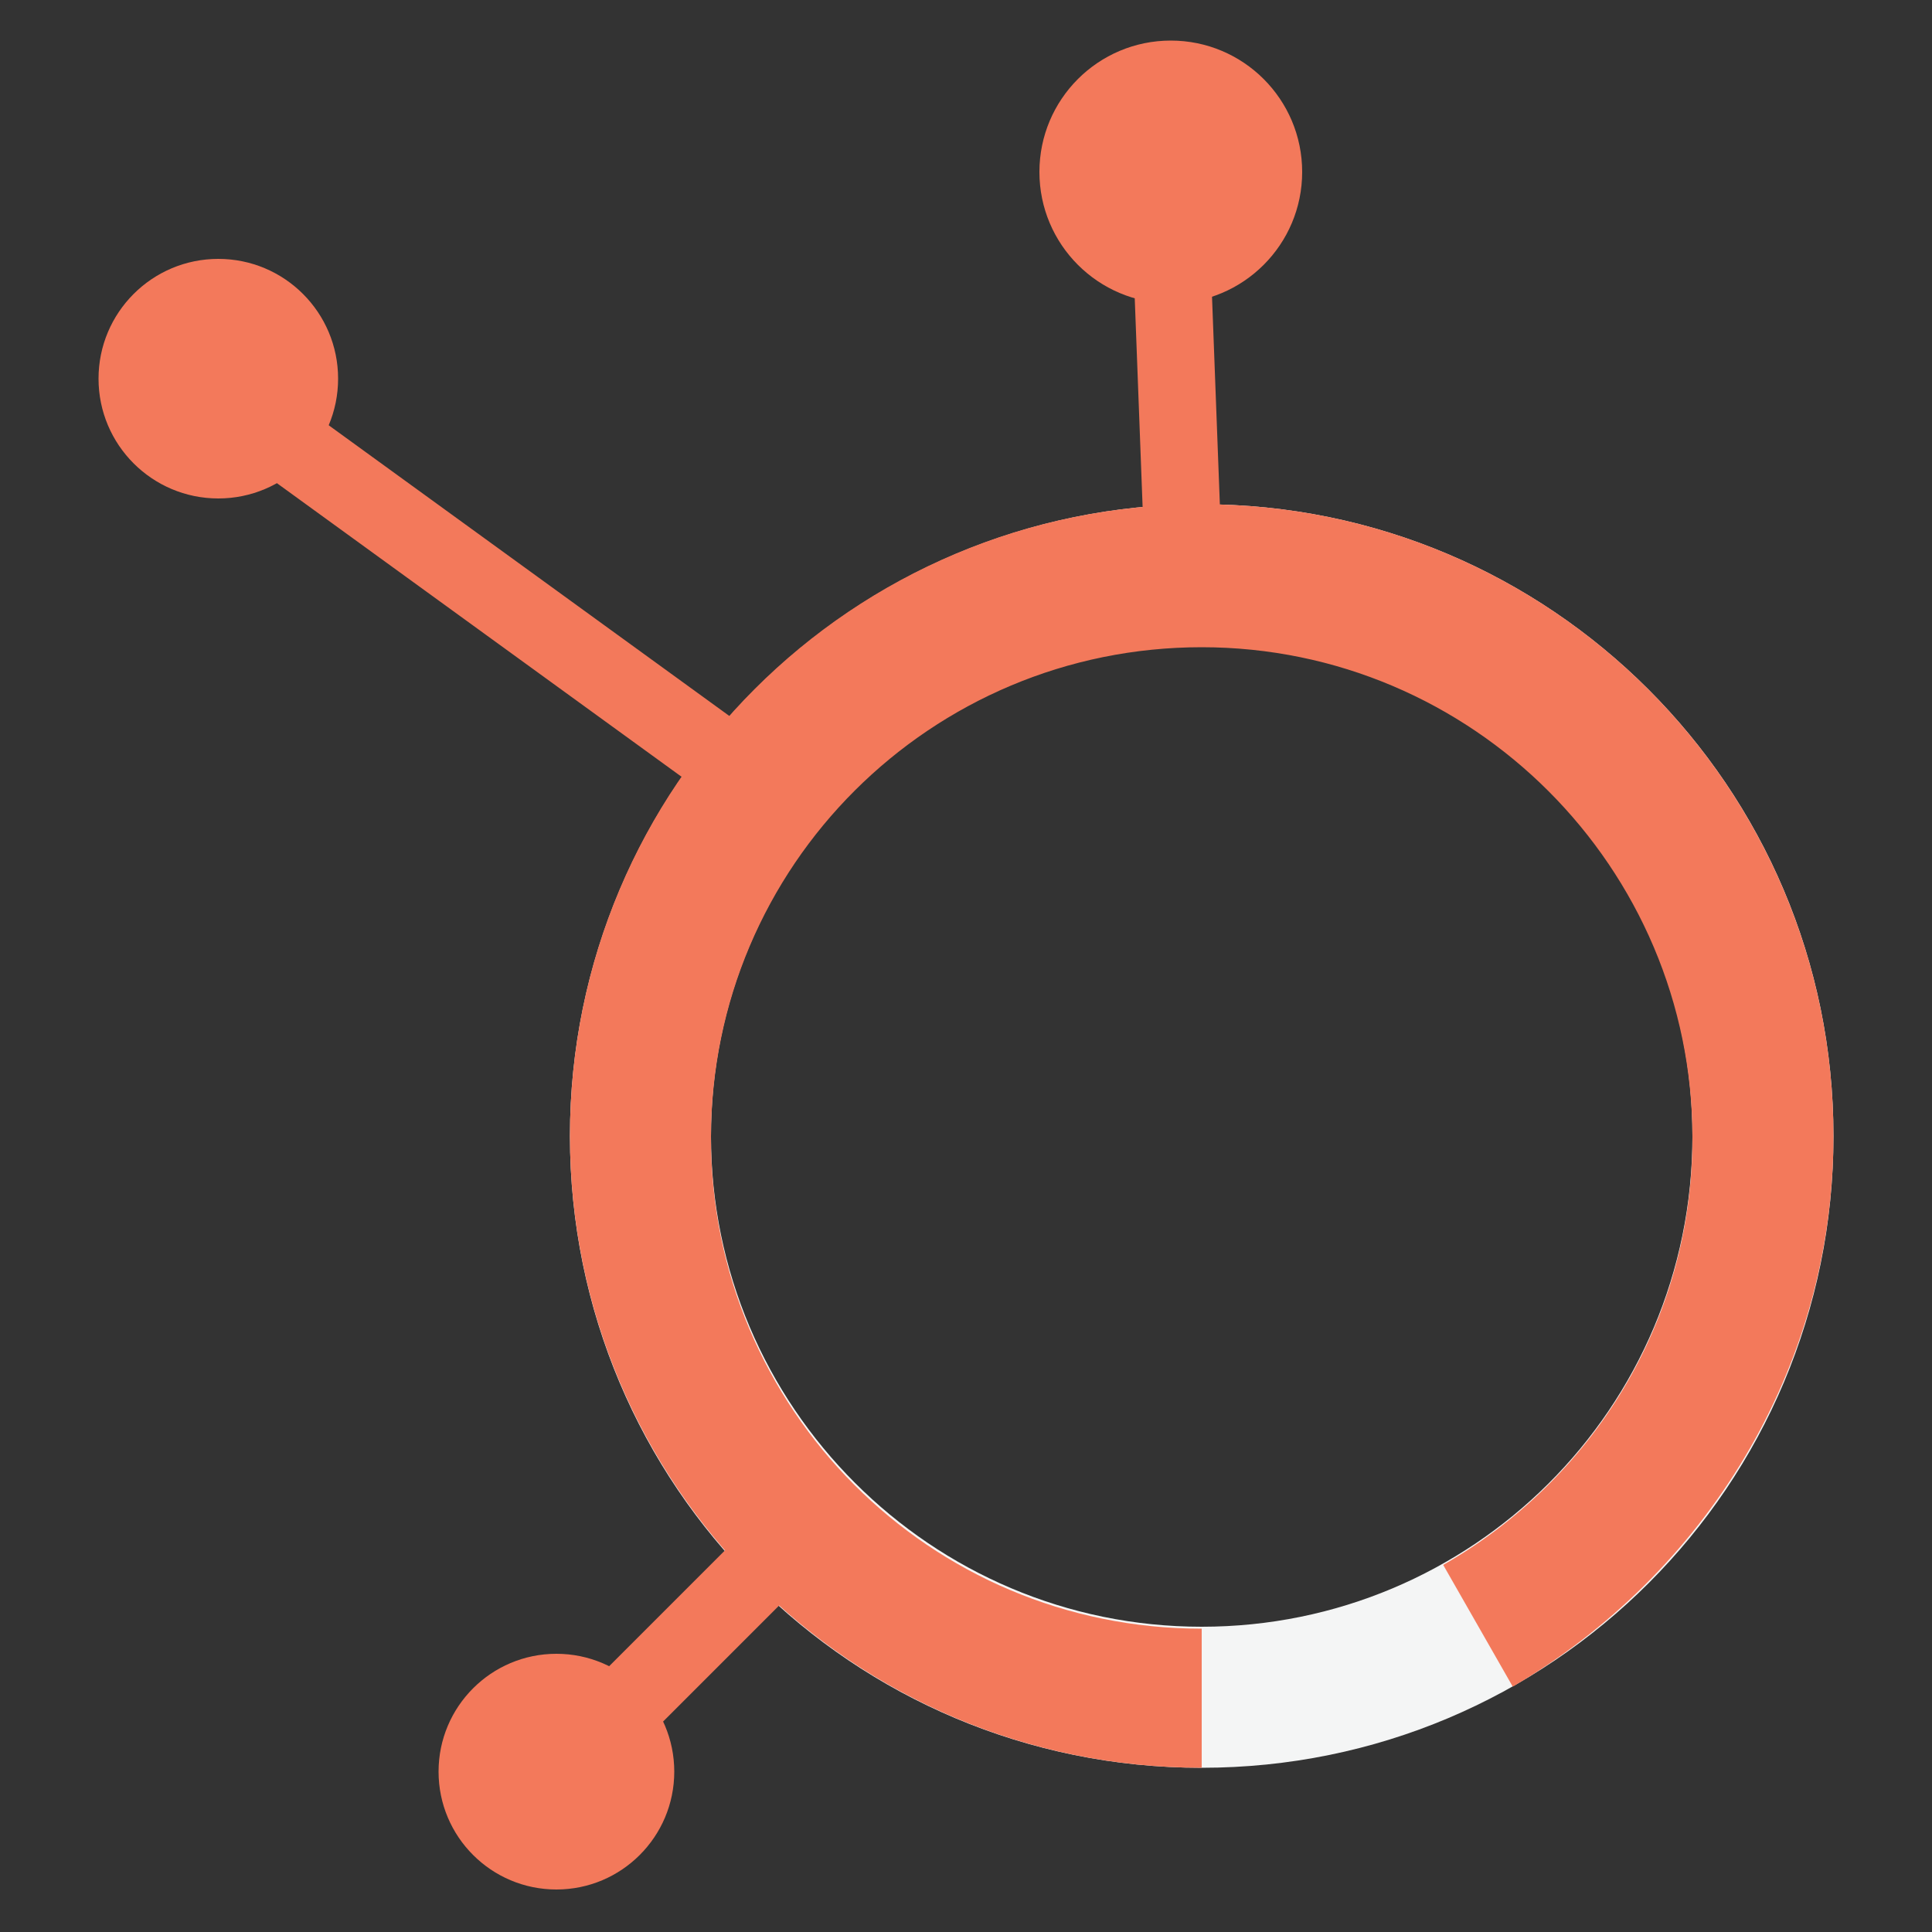
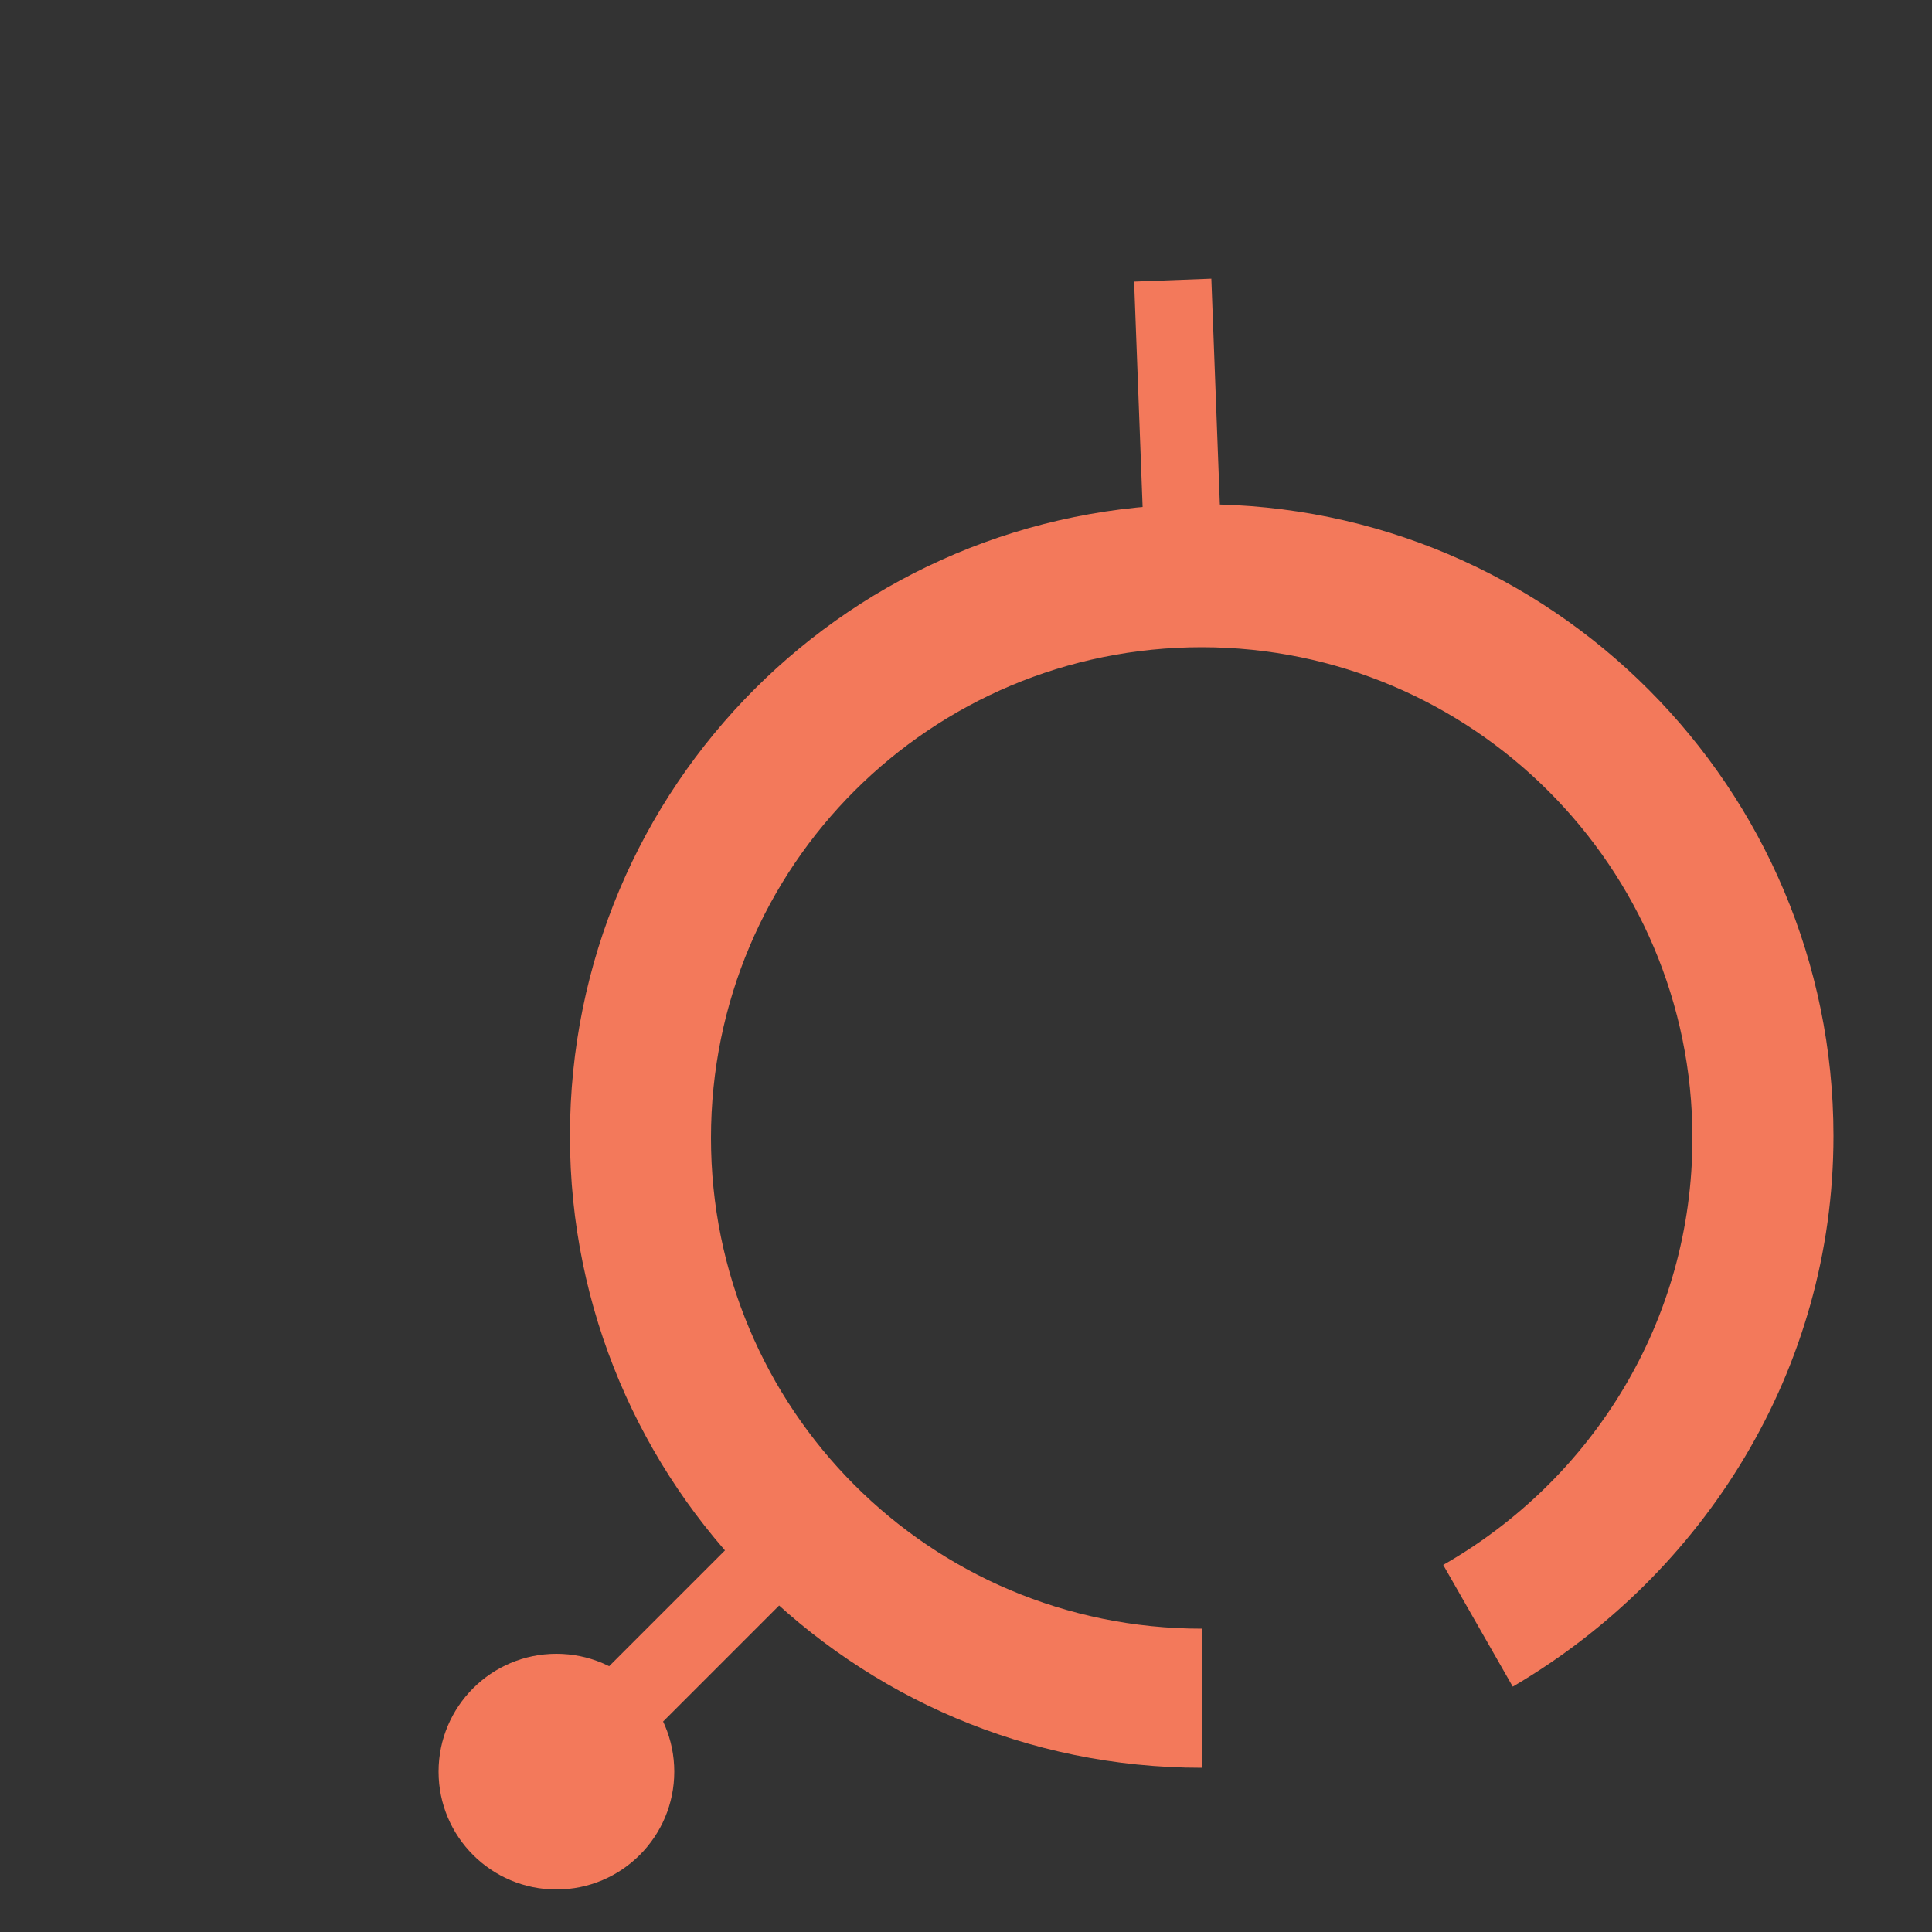
<svg xmlns="http://www.w3.org/2000/svg" version="1.1" id="Layer_1" x="0px" y="0px" viewBox="0 0 100 100" style="enable-background:new 0 0 100 100;" xml:space="preserve">
  <rect x="0" y="0" width="100" height="100" fill="#333333" stroke="none" />
  <style type="text/css">
	.st0{fill:#F4F5F5;}
	.st1{fill:#F3795B;}
	.st2{fill:none;stroke:#F3795B;stroke-width:4;stroke-miterlimit:10;}
</style>
  <g>
    <g>
      <g>
-         <path class="st0" d="M87.6,58.8c0,14.1-11.4,25.4-25.4,25.4S36.8,72.8,36.8,58.8s11.4-25.4,25.4-25.4S87.6,44.7,87.6,58.8z      M62.2,26.1c-18,0-32.7,14.6-32.7,32.7s14.6,32.7,32.7,32.7s32.7-14.6,32.7-32.7S80.2,26.1,62.2,26.1z" />
-       </g>
+         </g>
      <g>
        <path class="st1" d="M94.9,58.8c0-18-14.6-32.7-32.7-32.7S29.5,40.7,29.5,58.8c0,18,14.6,32.7,32.7,32.7v-7.2     c-14.1,0-25.4-11.4-25.4-25.4c0-14.1,11.4-25.4,25.4-25.4s25.4,11.4,25.4,25.4c0,9.5-5.2,17.7-12.9,22.1l3.6,6.3     C88.2,81.5,94.9,70.9,94.9,58.8z" />
      </g>
    </g>
-     <line class="st2" x1="38.4" y1="40" x2="11.8" y2="20.7" />
-     <circle class="st1" cx="11.3" cy="19.6" r="6.2" />
    <line class="st2" x1="39.7" y1="80.9" x2="31" y2="89.6" />
    <circle class="st1" cx="28.8" cy="91.7" r="6.1" />
    <line class="st2" x1="61.3" y1="30.4" x2="60.7" y2="14.5" />
-     <circle class="st1" cx="60.6" cy="8.9" r="6.8" />
  </g>
  <g>
</g>
  <g>
</g>
  <g>
</g>
  <g>
</g>
  <g>
</g>
  <g>
</g>
  <g>
</g>
  <g>
</g>
  <g>
</g>
  <g>
</g>
  <g>
</g>
  <g>
</g>
  <g>
</g>
  <g>
</g>
  <g>
</g>
</svg>